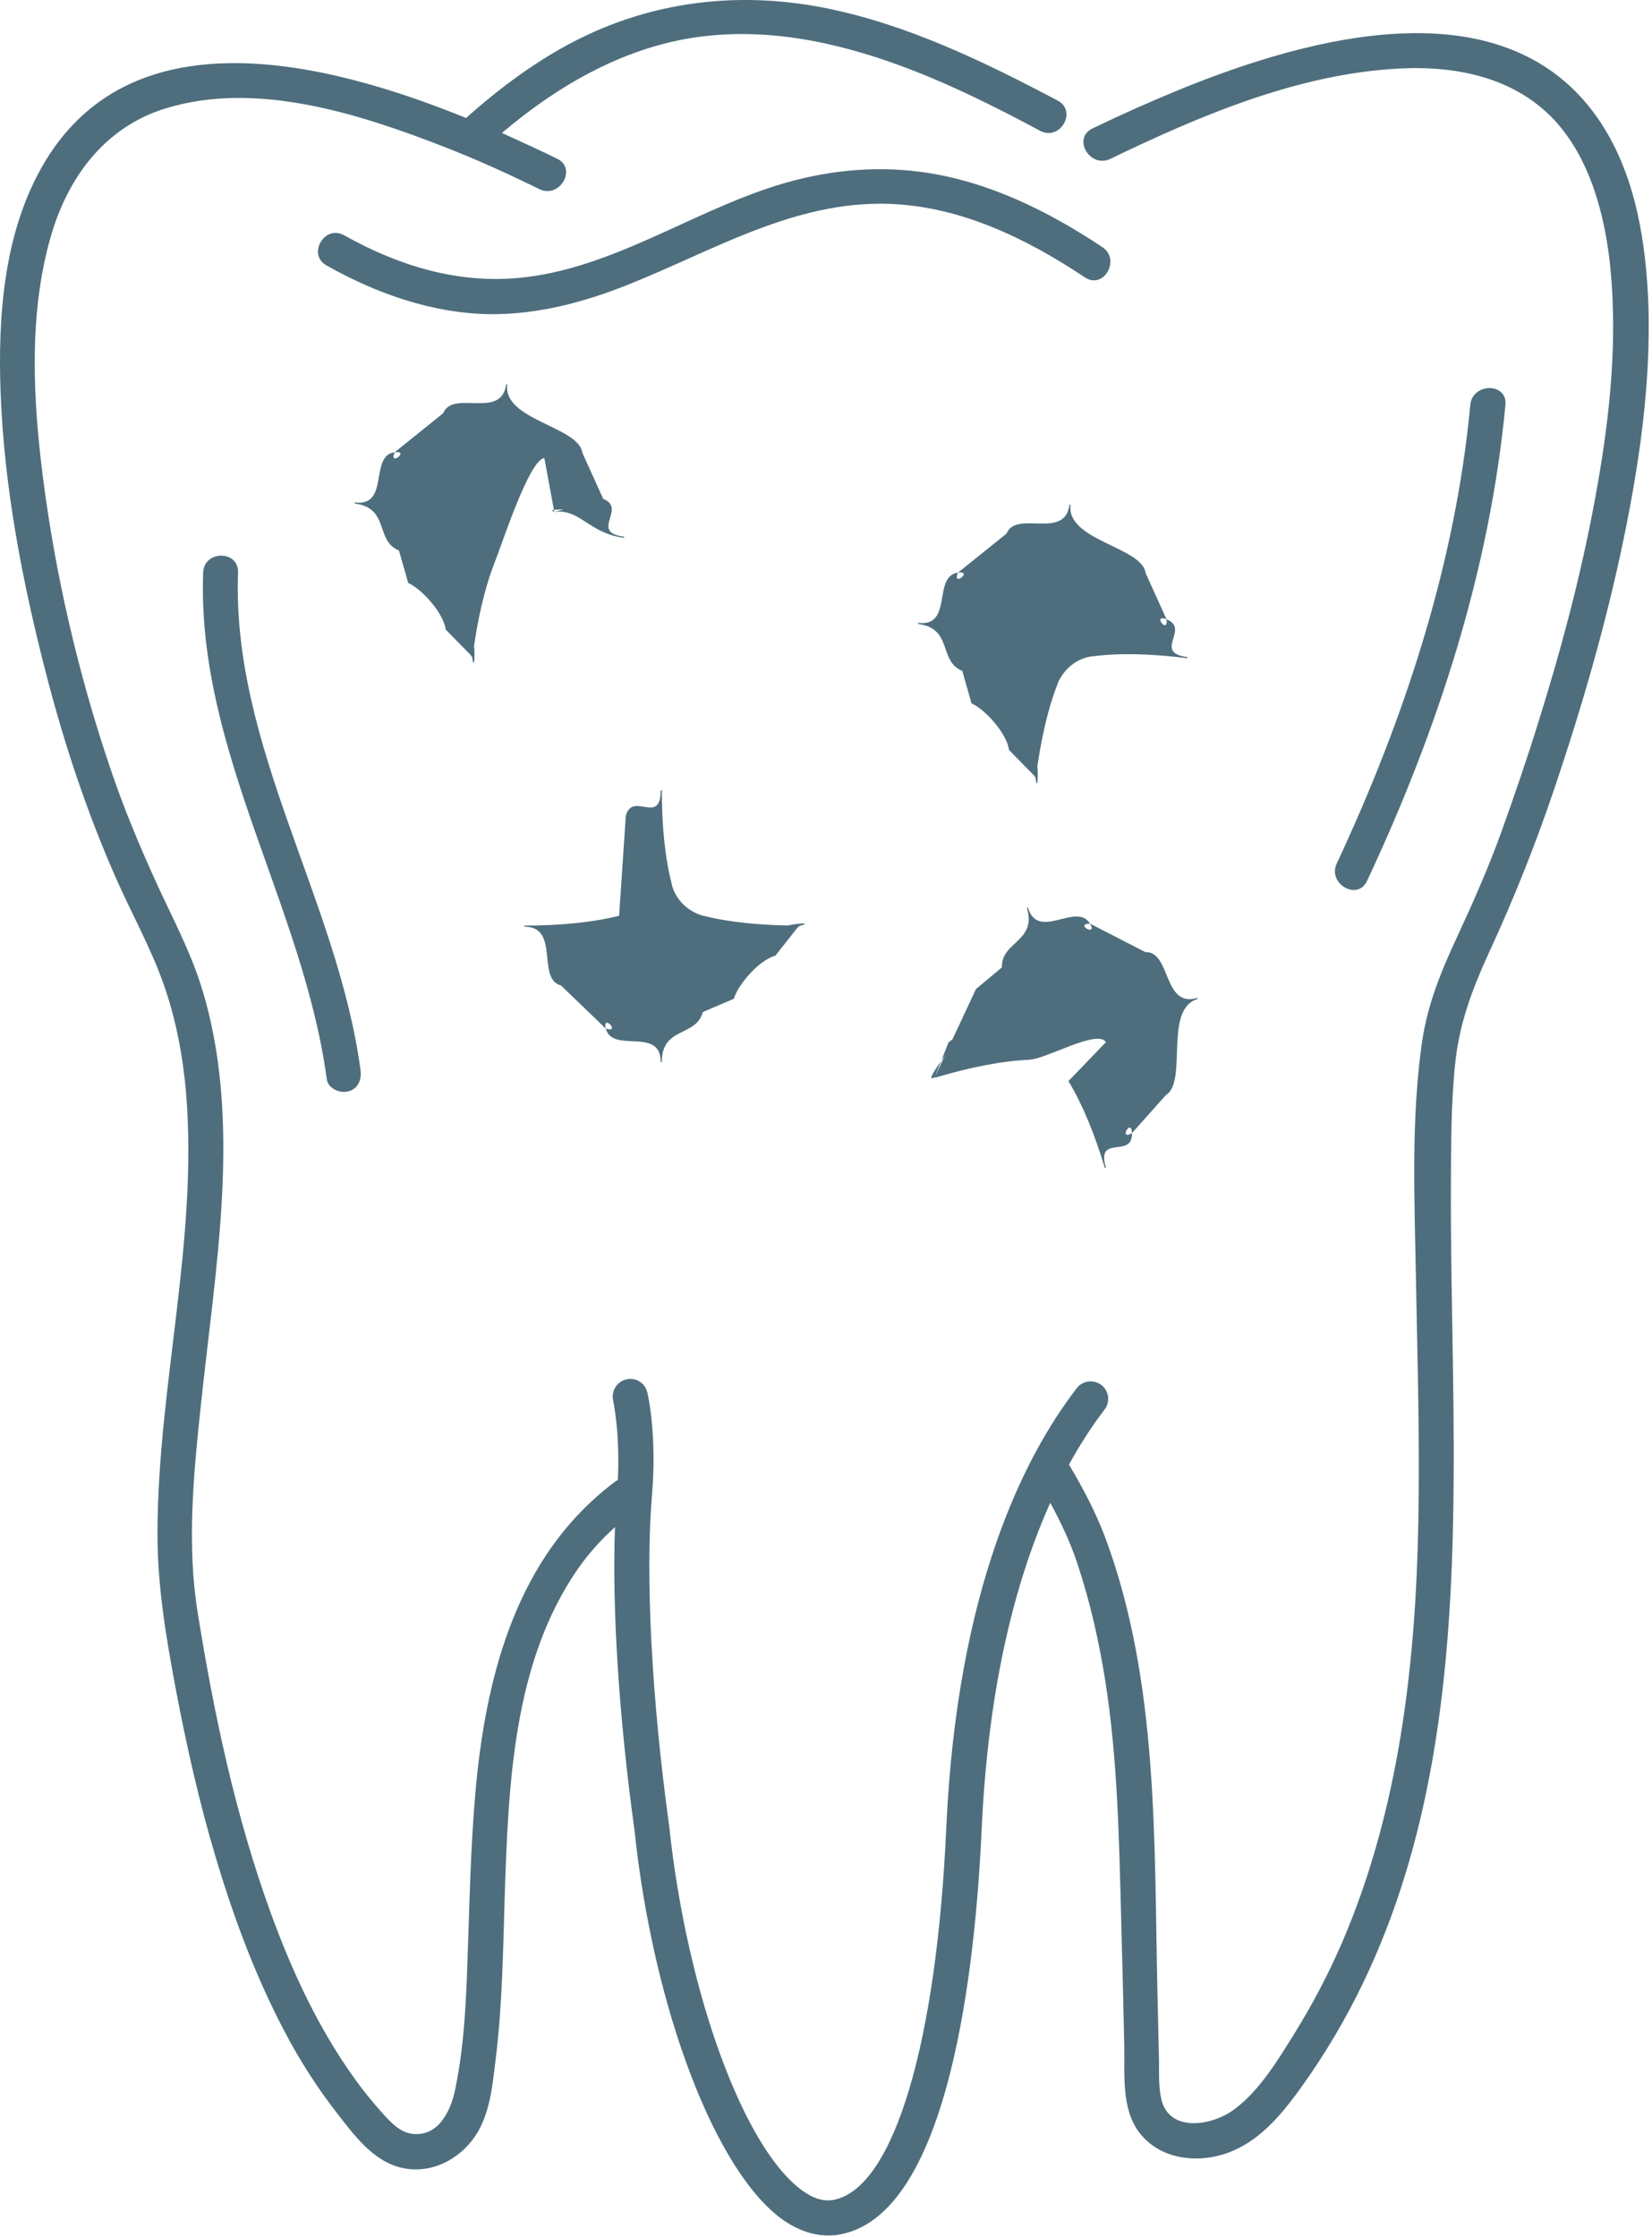
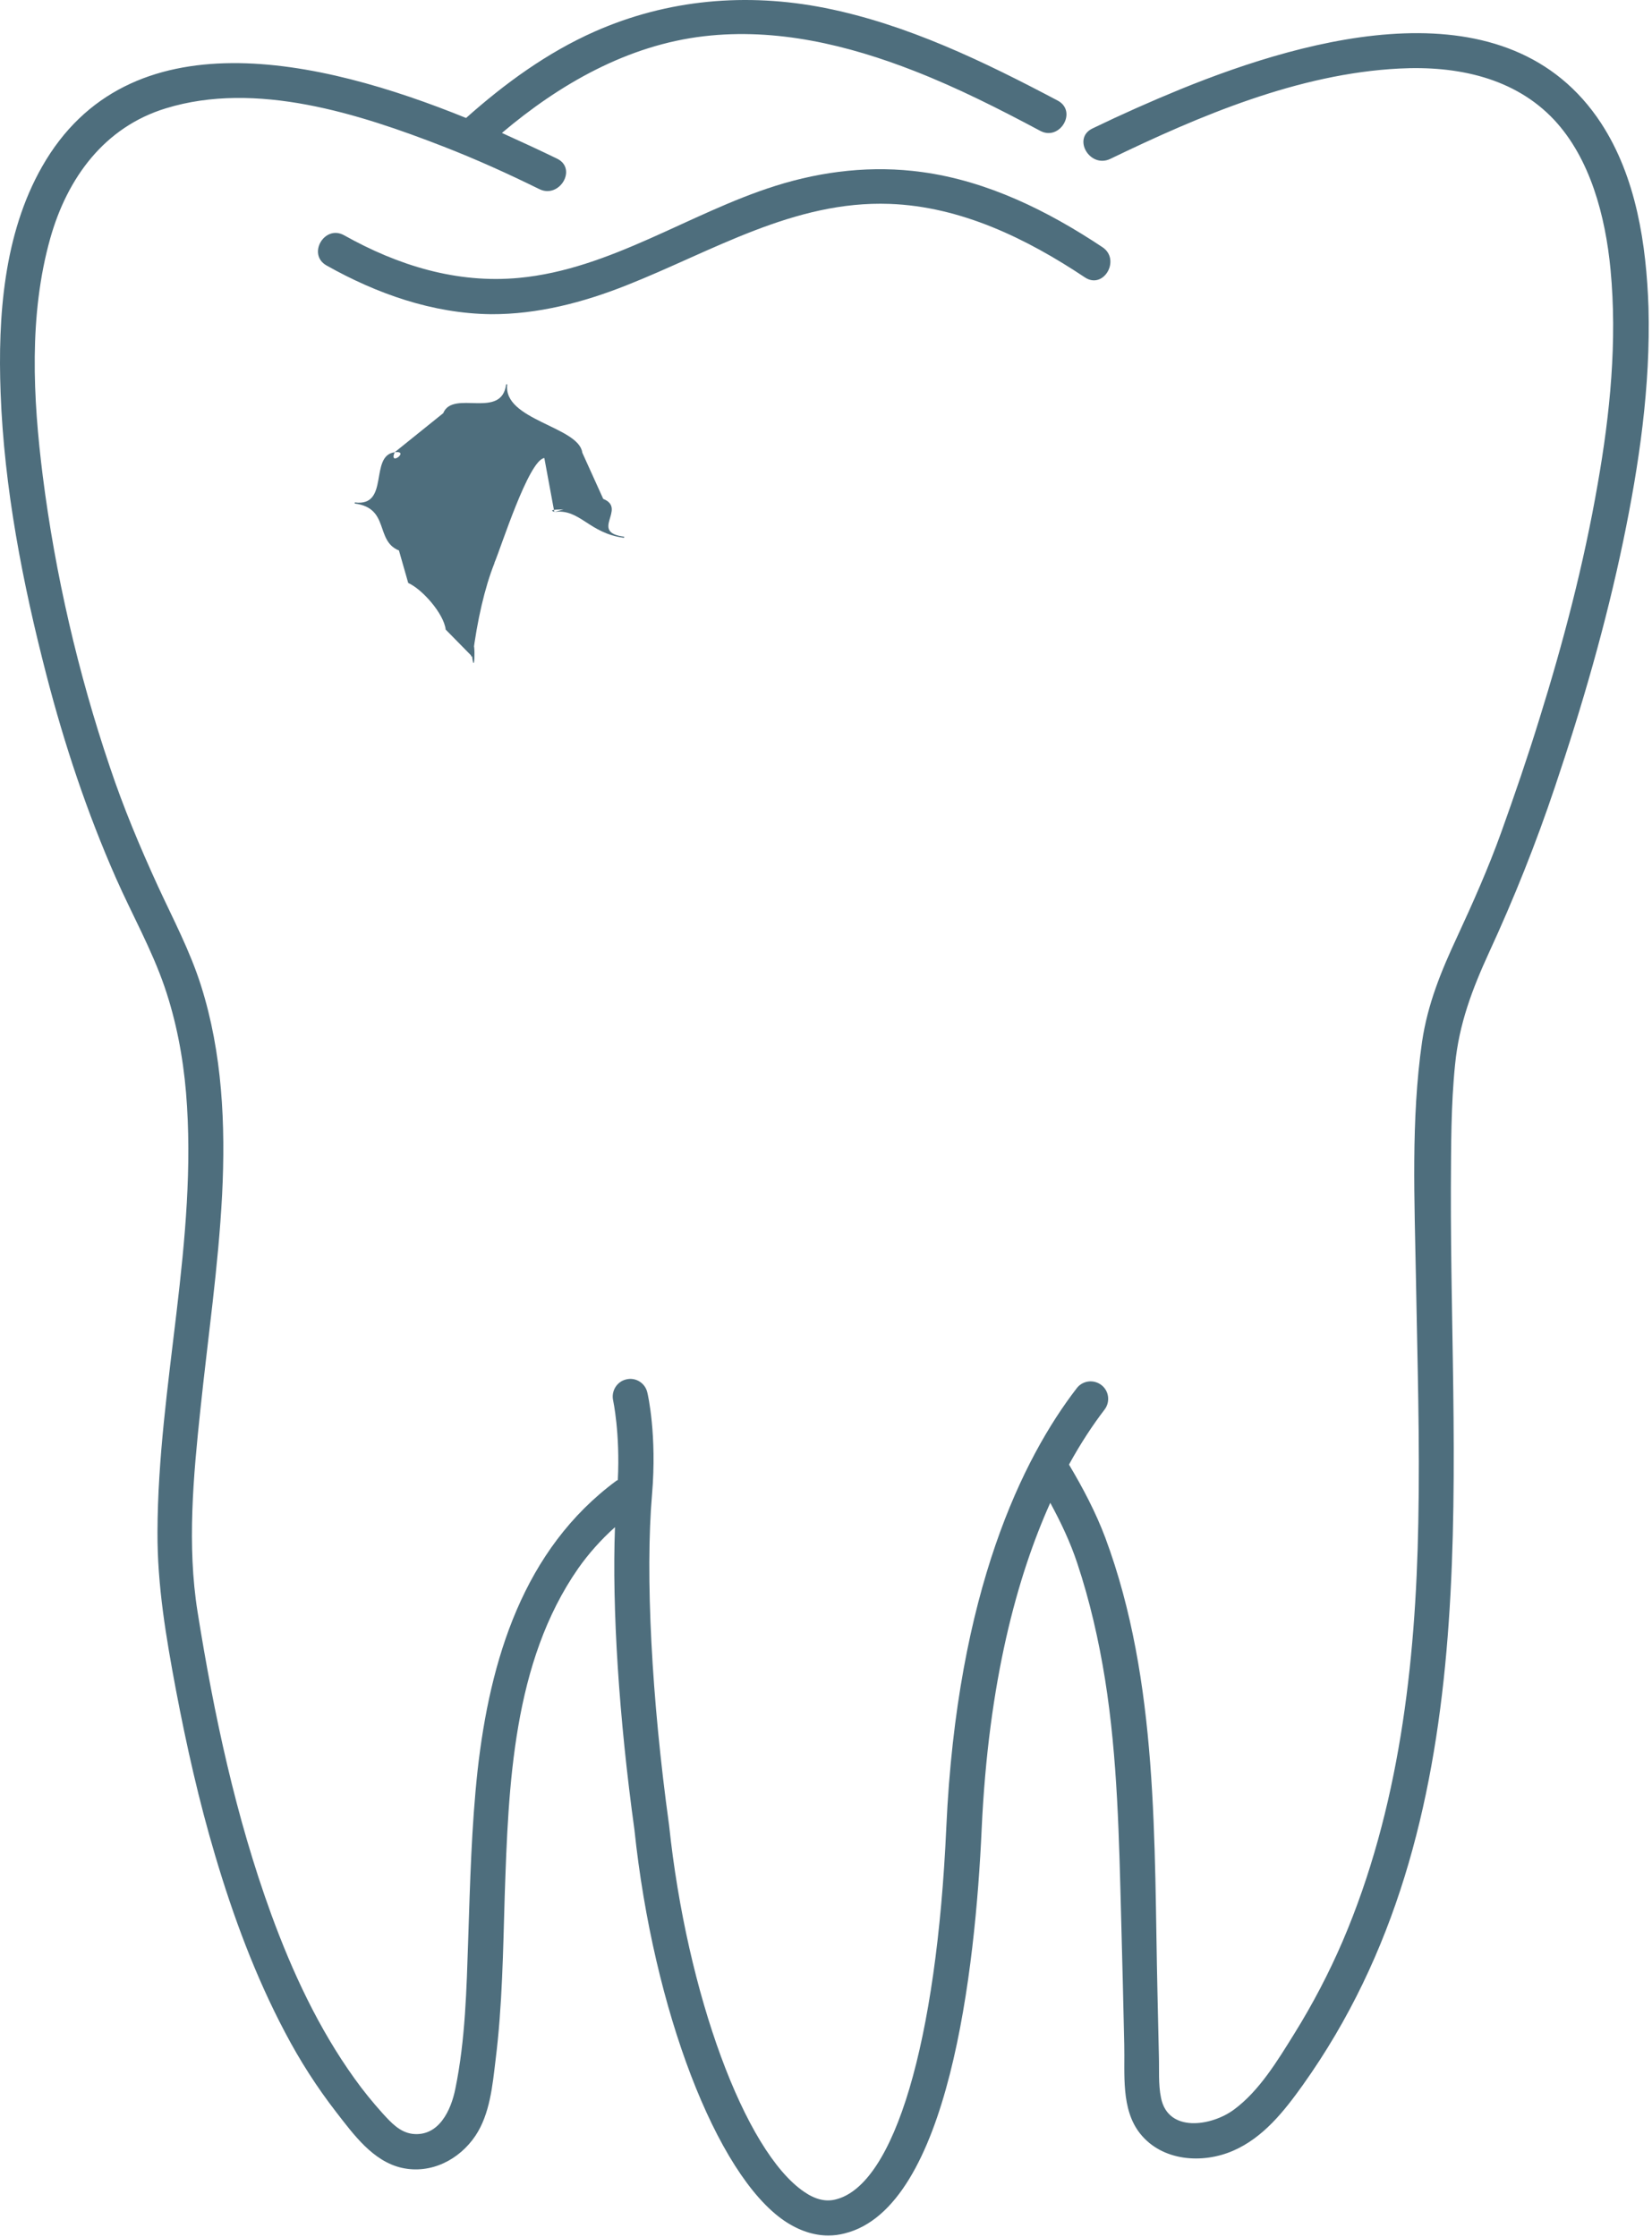
<svg xmlns="http://www.w3.org/2000/svg" width="497" height="673" viewBox="0 0 497 673" fill="none">
  <path d="M188.409 85.851C214.264 75.638 238.846 60.283 267.654 61.335C289.066 62.111 308.862 71.762 326.4 83.455C332.035 87.19 337.249 78.101 331.681 74.367C315.269 63.45 297.093 54.435 277.374 51.757C262.51 49.716 247.577 51.403 233.281 55.914C207.36 64.085 183.693 80.992 156.15 83.596C137.41 85.357 119.734 79.862 103.53 70.778C97.614 67.466 92.332 76.555 98.249 79.867C113.394 88.388 130.161 94.31 147.697 94.518C161.713 94.585 175.446 90.997 188.41 85.851L188.409 85.851Z" fill="#4E6E7D" />
  <path d="M481.717 37.106C453.753 -5.649 393.805 11.111 355.206 26.819C346.259 30.481 337.384 34.429 328.649 38.653C322.519 41.611 327.873 50.7 334.003 47.809C360.982 34.778 390.639 22.169 420.925 20.621C438.466 19.704 455.722 23.439 467.555 36.048C478.404 47.673 482.982 64.928 484.529 81.13C486.57 102.614 484.388 124.453 480.654 145.652C476.497 169.673 470.299 193.272 463.044 216.516C459.523 227.927 455.648 239.198 451.633 250.396C447.758 261.172 443.112 271.598 438.32 281.953C433.529 292.239 429.513 302.026 427.825 313.369C424.445 336.896 425.57 361.27 425.992 385.005C426.414 409.308 427.19 433.609 426.695 457.912C425.919 500.666 420.919 544.272 403.946 583.928C399.79 593.579 394.93 602.876 389.362 611.824C384.362 619.855 378.867 629.012 371.19 634.646C364.497 639.579 351.398 641.688 349.283 631.053C348.44 626.969 348.788 622.6 348.648 618.443C348.507 612.173 348.367 605.907 348.226 599.637C347.169 554.131 348.648 505.882 332.518 462.557C329.627 454.88 325.758 447.551 321.601 440.578C325.195 434.026 328.856 428.531 332.31 424.026C334.07 421.703 333.648 418.39 331.325 416.63C329.002 414.87 325.69 415.292 323.929 417.614C307.799 438.536 287.935 478.475 284.695 549.688C281.804 614.433 269.055 657.261 251.444 661.63C248.486 662.407 245.314 661.703 241.866 659.308C224.043 647.12 206.647 599.854 201.292 549.068C196.011 510.89 194.105 473.698 196.152 449.677C197.704 431.713 194.886 419.385 194.746 418.896C194.11 416.078 191.292 414.244 188.407 414.953C185.589 415.588 183.829 418.474 184.464 421.291C184.464 421.364 186.579 431.01 185.871 445.239C185.73 445.312 185.657 445.312 185.516 445.38C157.412 466.088 147.407 499.339 143.672 532.656C141.839 549.563 141.417 566.536 140.855 583.443C140.36 598.375 140.011 613.661 136.98 628.385C135.714 634.724 132.048 642.828 124.089 641.912C120.214 641.417 117.61 638.459 115.141 635.782C112.11 632.402 109.225 628.881 106.62 625.214C95.844 610.209 87.954 593.235 81.615 575.907C70.907 546.533 64.355 515.683 59.427 484.829C56.255 464.897 58.161 444.115 60.271 424.178C62.526 402.553 65.693 381.069 66.823 359.371C67.88 338.309 66.896 316.757 60.484 296.538C57.172 286.043 52.031 276.393 47.453 266.459C42.099 254.767 37.099 242.861 33.011 230.605C23.5 202.501 16.599 172.703 12.865 143.189C9.907 119.73 8.641 94.725 15.12 71.694C20.261 53.449 31.465 38.235 49.85 32.601C77.038 24.22 108.032 34.22 133.391 44.08C143.183 47.882 152.834 52.252 162.271 56.898C168.328 59.856 173.75 50.767 167.625 47.741C162.552 45.278 156.917 42.668 151 39.991C168.401 25.267 188.828 13.575 211.792 10.898C233.557 8.362 255.043 13.502 275.188 21.393C288.152 26.466 300.688 32.804 312.943 39.357C318.859 42.529 324.213 33.508 318.224 30.268C296.104 18.581 272.926 7.31 248.136 2.383C224.609 -2.268 200.87 -0.221 178.89 9.498C164.593 15.836 151.844 25.134 140.218 35.492C96.333 17.669 38.645 4.43 12.65 50.143C1.098 70.43 -0.662 95.293 0.182 118.116C1.239 146.783 6.801 175.382 13.988 203.138C19.41 224.059 26.176 244.414 34.91 264.211C39.701 275.06 45.618 285.555 49.494 296.826C53.014 307.112 55.056 317.888 55.973 328.738C59.634 373.044 47.52 416.65 47.379 460.883C47.306 477.014 49.983 492.654 52.942 508.43C56.114 525.123 59.843 541.747 64.707 558.091C70.129 576.403 76.822 594.507 85.77 611.414C90.207 619.867 95.348 627.898 101.197 635.435C106.337 642.055 112.186 650.159 120.847 652.128C129.582 654.102 138.175 649.732 143.035 642.477C147.405 635.925 148.176 627.332 149.093 619.654C151.134 603.31 151.348 586.832 151.837 570.414C152.962 537.237 154.233 500.117 173.957 471.8C177.129 467.289 180.858 463.133 185.015 459.404C184.098 483.773 186.213 516.811 190.864 550.415C196.567 604.655 215.52 654.103 235.946 668.051C240.316 671.009 244.821 672.488 249.191 672.488C250.884 672.488 252.504 672.275 254.123 671.853C285.467 664.103 293.43 592.326 295.331 550.202C297.373 505.681 306.04 474.197 315.971 452.077C319.143 457.926 321.961 463.842 324.07 470.181C327.872 481.592 330.55 493.358 332.451 505.191C336.253 529.071 336.675 553.442 337.31 577.535C337.664 590.072 337.945 602.541 338.227 615.082C338.44 623.816 337.169 634.525 343.018 641.847C349.638 650.16 361.758 651.004 370.982 646.988C380.071 643.045 386.337 635.082 391.972 627.196C448.045 548.513 436.206 448.209 436.493 357.263C436.566 344.934 436.493 332.539 437.759 320.211C438.957 308.023 442.899 297.601 447.972 286.539C455.509 270.195 462.128 253.643 467.836 236.596C476.008 212.367 483.123 187.784 488.336 162.773C493.128 139.737 496.576 116.143 495.946 92.544C495.305 73.591 492.279 53.304 481.711 37.101L481.717 37.106Z" fill="#4E6E7D" />
-   <path d="M61.116 172.281C59.215 225.958 91.262 272.515 98.31 324.641C98.664 327.459 102.325 329.01 104.789 328.302C107.82 327.526 108.872 324.641 108.45 321.823C101.549 270.683 69.71 224.828 71.612 172.276C71.893 165.443 61.331 165.443 61.117 172.276L61.116 172.281Z" fill="#4E6E7D" />
-   <path d="M411.276 264.987C432.479 219.763 448.188 171.654 452.907 121.787C453.542 115.027 442.975 115.094 442.339 121.787C437.829 169.756 422.475 216.246 402.189 259.707C399.235 265.764 408.392 271.186 411.277 264.988L411.276 264.987Z" fill="#4E6E7D" />
-   <path d="M240.273 278.603V278.932C229.439 278.932 247.942 276.627 240.273 278.603L233.262 287.496C228.594 288.65 222.107 296.002 220.773 300.449L211.434 304.449C209.434 312.027 199.101 308.743 199.101 319.449H198.768C198.768 308.744 184.273 317.027 182.273 309.449C186.942 310.767 181.106 304.838 182.273 309.449L168.773 296.449C161.271 294.473 168.596 278.767 157.762 278.767V278.438C168.596 278.438 178.593 277.45 186.262 275.474L188.273 245.449C192.941 244.296 187.107 253.613 188.273 249V245.449C190.273 237.872 198.767 248.462 198.767 237.755H199.099C199.099 248.461 200.099 258.344 202.099 265.921V266.085C203.267 270.697 206.933 274.156 211.434 275.474H211.6C219.268 277.45 229.269 278.438 240.105 278.438L240.273 278.603Z" fill="#4E6E7D" />
-   <path d="M311.492 233.689L311.164 233.648C312.532 222.9 312.484 241.546 311.492 233.689L303.554 225.611C302.999 220.836 296.525 213.472 292.281 211.587L289.493 201.817C282.229 198.877 286.791 189.041 276.17 187.689L276.212 187.359C286.831 188.711 280.445 173.286 288.214 172.259C286.317 176.724 292.936 171.683 288.214 172.259L302.815 160.508C305.722 153.316 320.378 162.565 321.746 151.817L322.072 151.859C320.704 162.606 343.658 164.529 344.65 172.385L350.945 186.291C346.516 184.552 351.5 191.067 350.945 186.291C358.209 189.232 346.631 196.32 357.252 197.672L357.21 198.002C346.59 196.651 336.66 196.395 328.891 197.422L328.728 197.401C324.006 197.977 320.112 201.177 318.236 205.476L318.215 205.64C315.287 212.998 313.044 222.794 311.676 233.543L311.492 233.689Z" fill="#4E6E7D" />
-   <path d="M281.221 324.048L293.625 297.521C304.003 294.409 274.443 328.143 281.221 324.048L285.383 313.515C289.522 311.07 293.624 302.164 293.625 297.521L301.422 291.007C301.162 283.175 312.003 283.353 308.928 273.097L309.246 273.002C312.321 283.256 323.826 271.16 327.918 277.843C323.068 277.921 330.361 281.925 327.918 277.843L344.583 286.418C352.336 286.157 349.831 303.305 360.209 300.193L360.303 300.508C349.926 303.62 357.484 325.378 350.706 329.473L340.552 340.87C340.344 336.116 336.412 343.315 340.552 340.87C340.812 348.702 329.635 340.998 332.71 351.254L332.391 351.349C329.317 341.095 325.52 331.915 321.429 325.232L332.71 313.515C330.267 309.433 314.434 318.732 309.744 318.762L309.585 318.81C301.672 319.119 291.809 321.045 281.43 324.157L281.221 324.048Z" fill="#4E6E7D" />
  <path d="M142.023 197.473L141.696 197.431C143.064 186.683 143.015 205.329 142.023 197.473L134.086 189.394C133.531 184.619 127.056 177.255 122.813 175.37L120.024 165.601C112.76 162.66 117.322 152.824 106.701 151.472L106.743 151.142C117.363 152.494 110.976 137.07 118.745 136.042C116.849 140.507 123.468 135.466 118.745 136.042L133.346 124.292C136.253 117.099 150.909 126.348 152.277 115.601L152.603 115.642C151.235 126.39 174.189 128.312 175.181 136.168L181.476 150.074C182.031 154.85 162.333 152.261 166.762 154L181.476 150.074C188.74 153.015 177.162 160.104 187.783 161.455L187.741 161.785C177.122 160.434 174.531 152.973 166.762 154L163.762 137.787C159.039 138.363 150.643 164.96 148.767 169.259L148.746 169.424C145.818 176.781 143.575 186.577 142.207 197.326L142.023 197.473Z" fill="#4E6E7D" />
</svg>